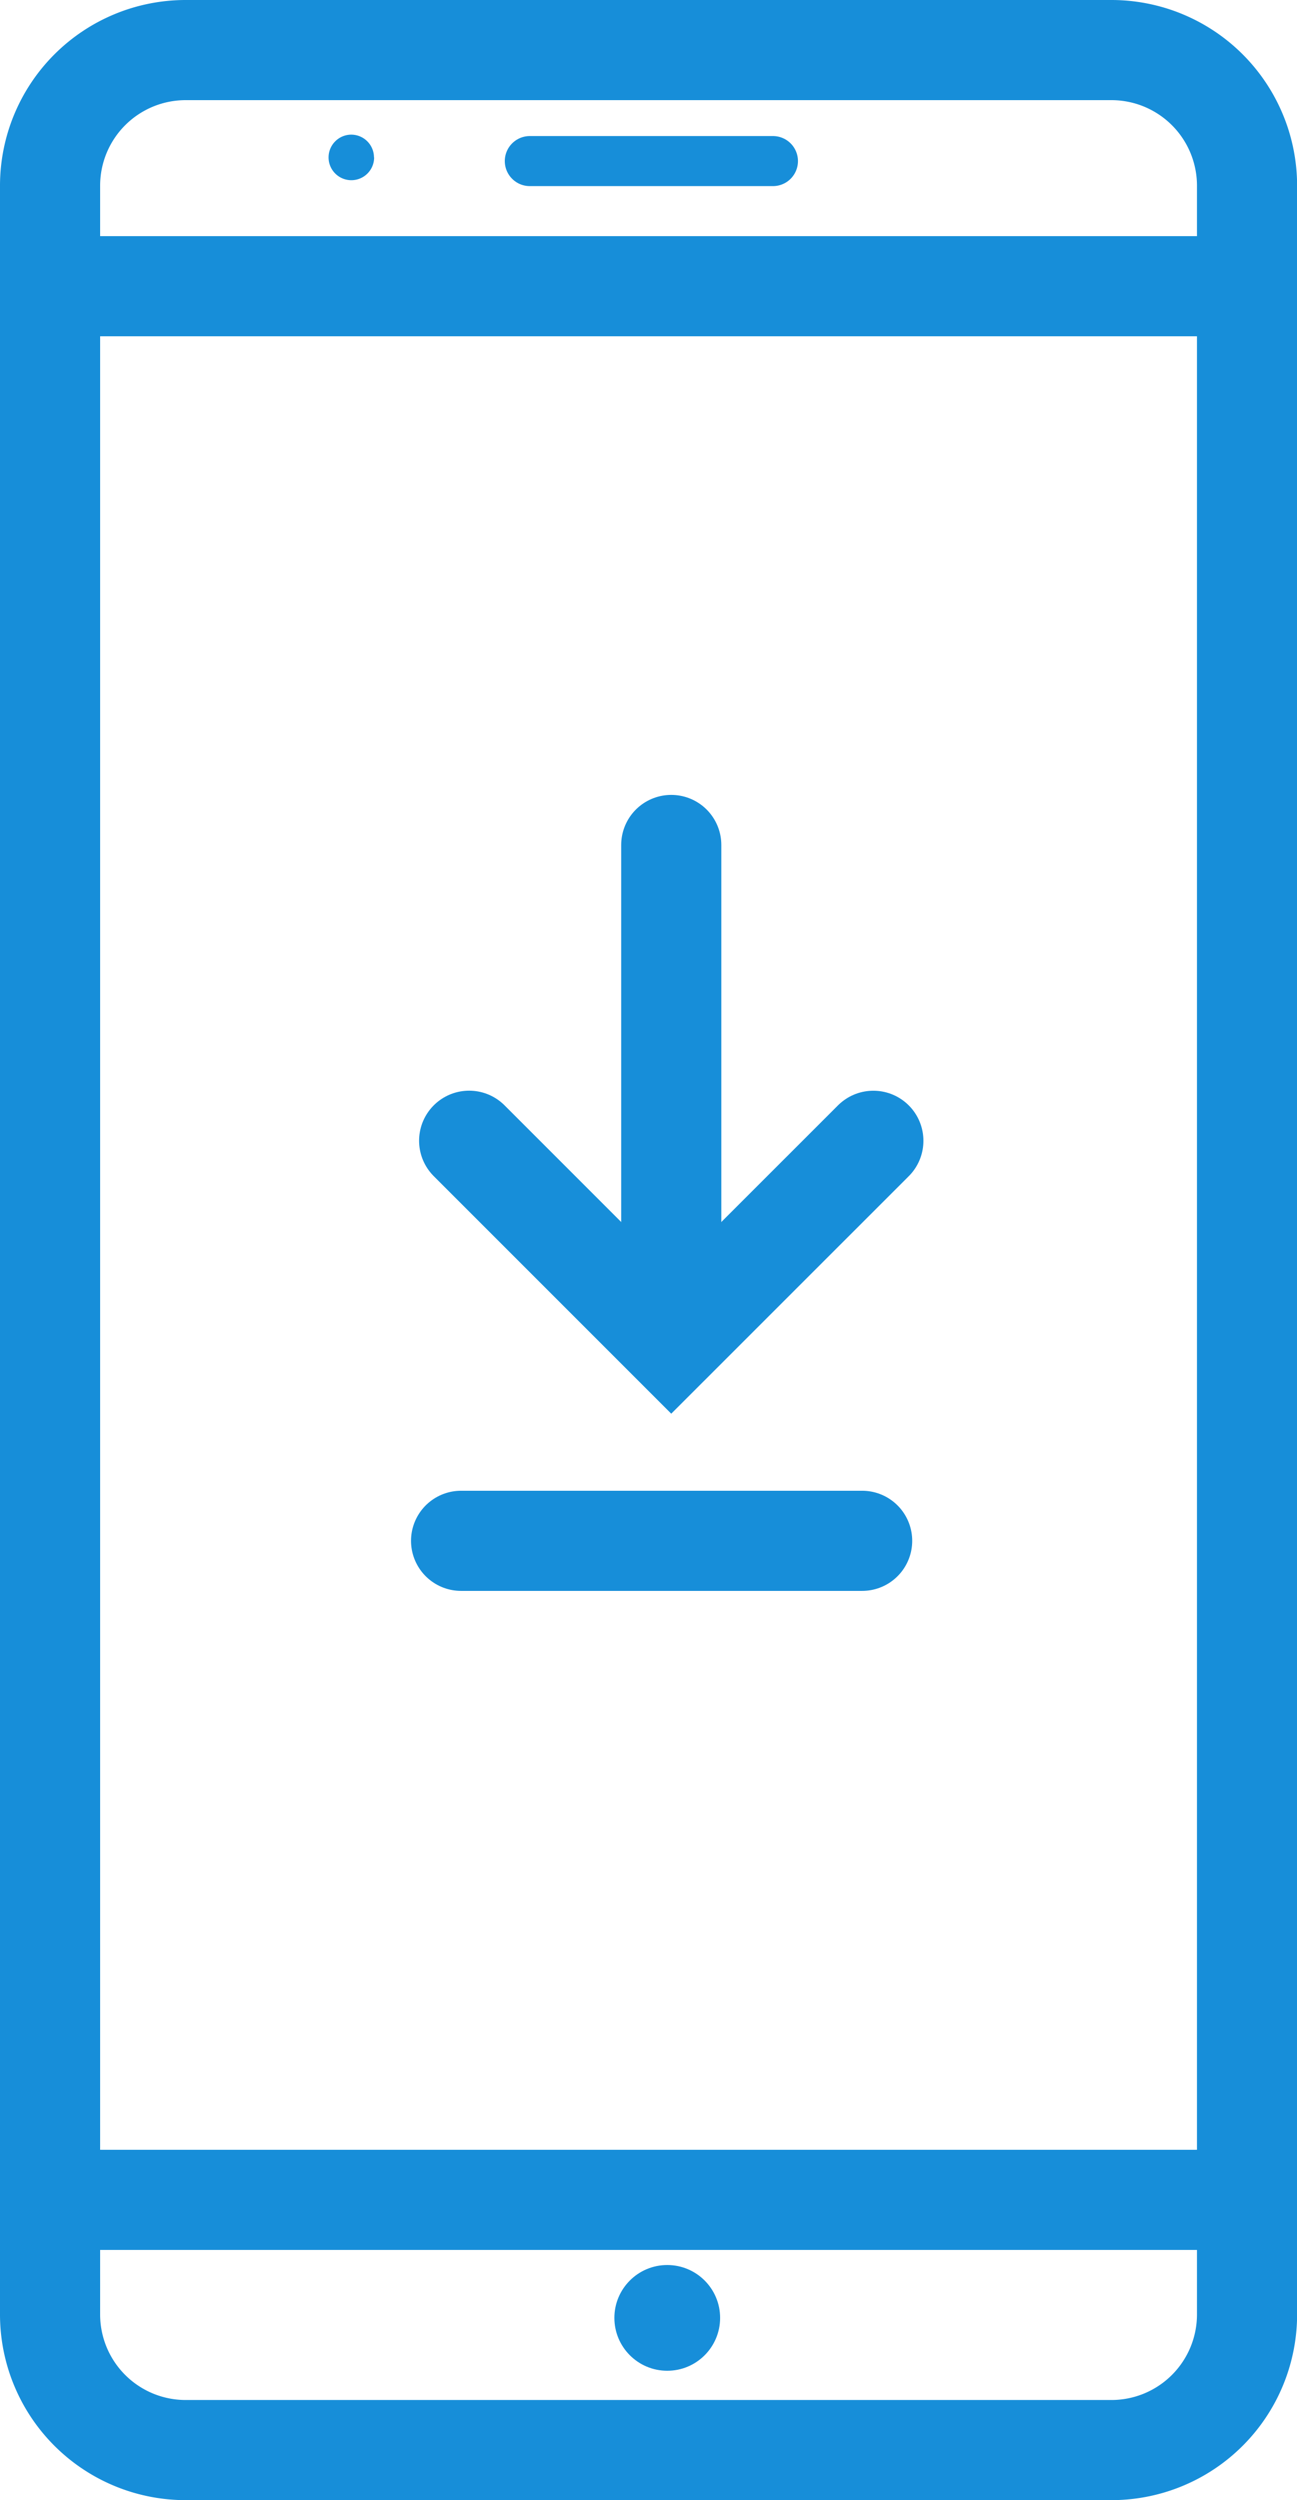
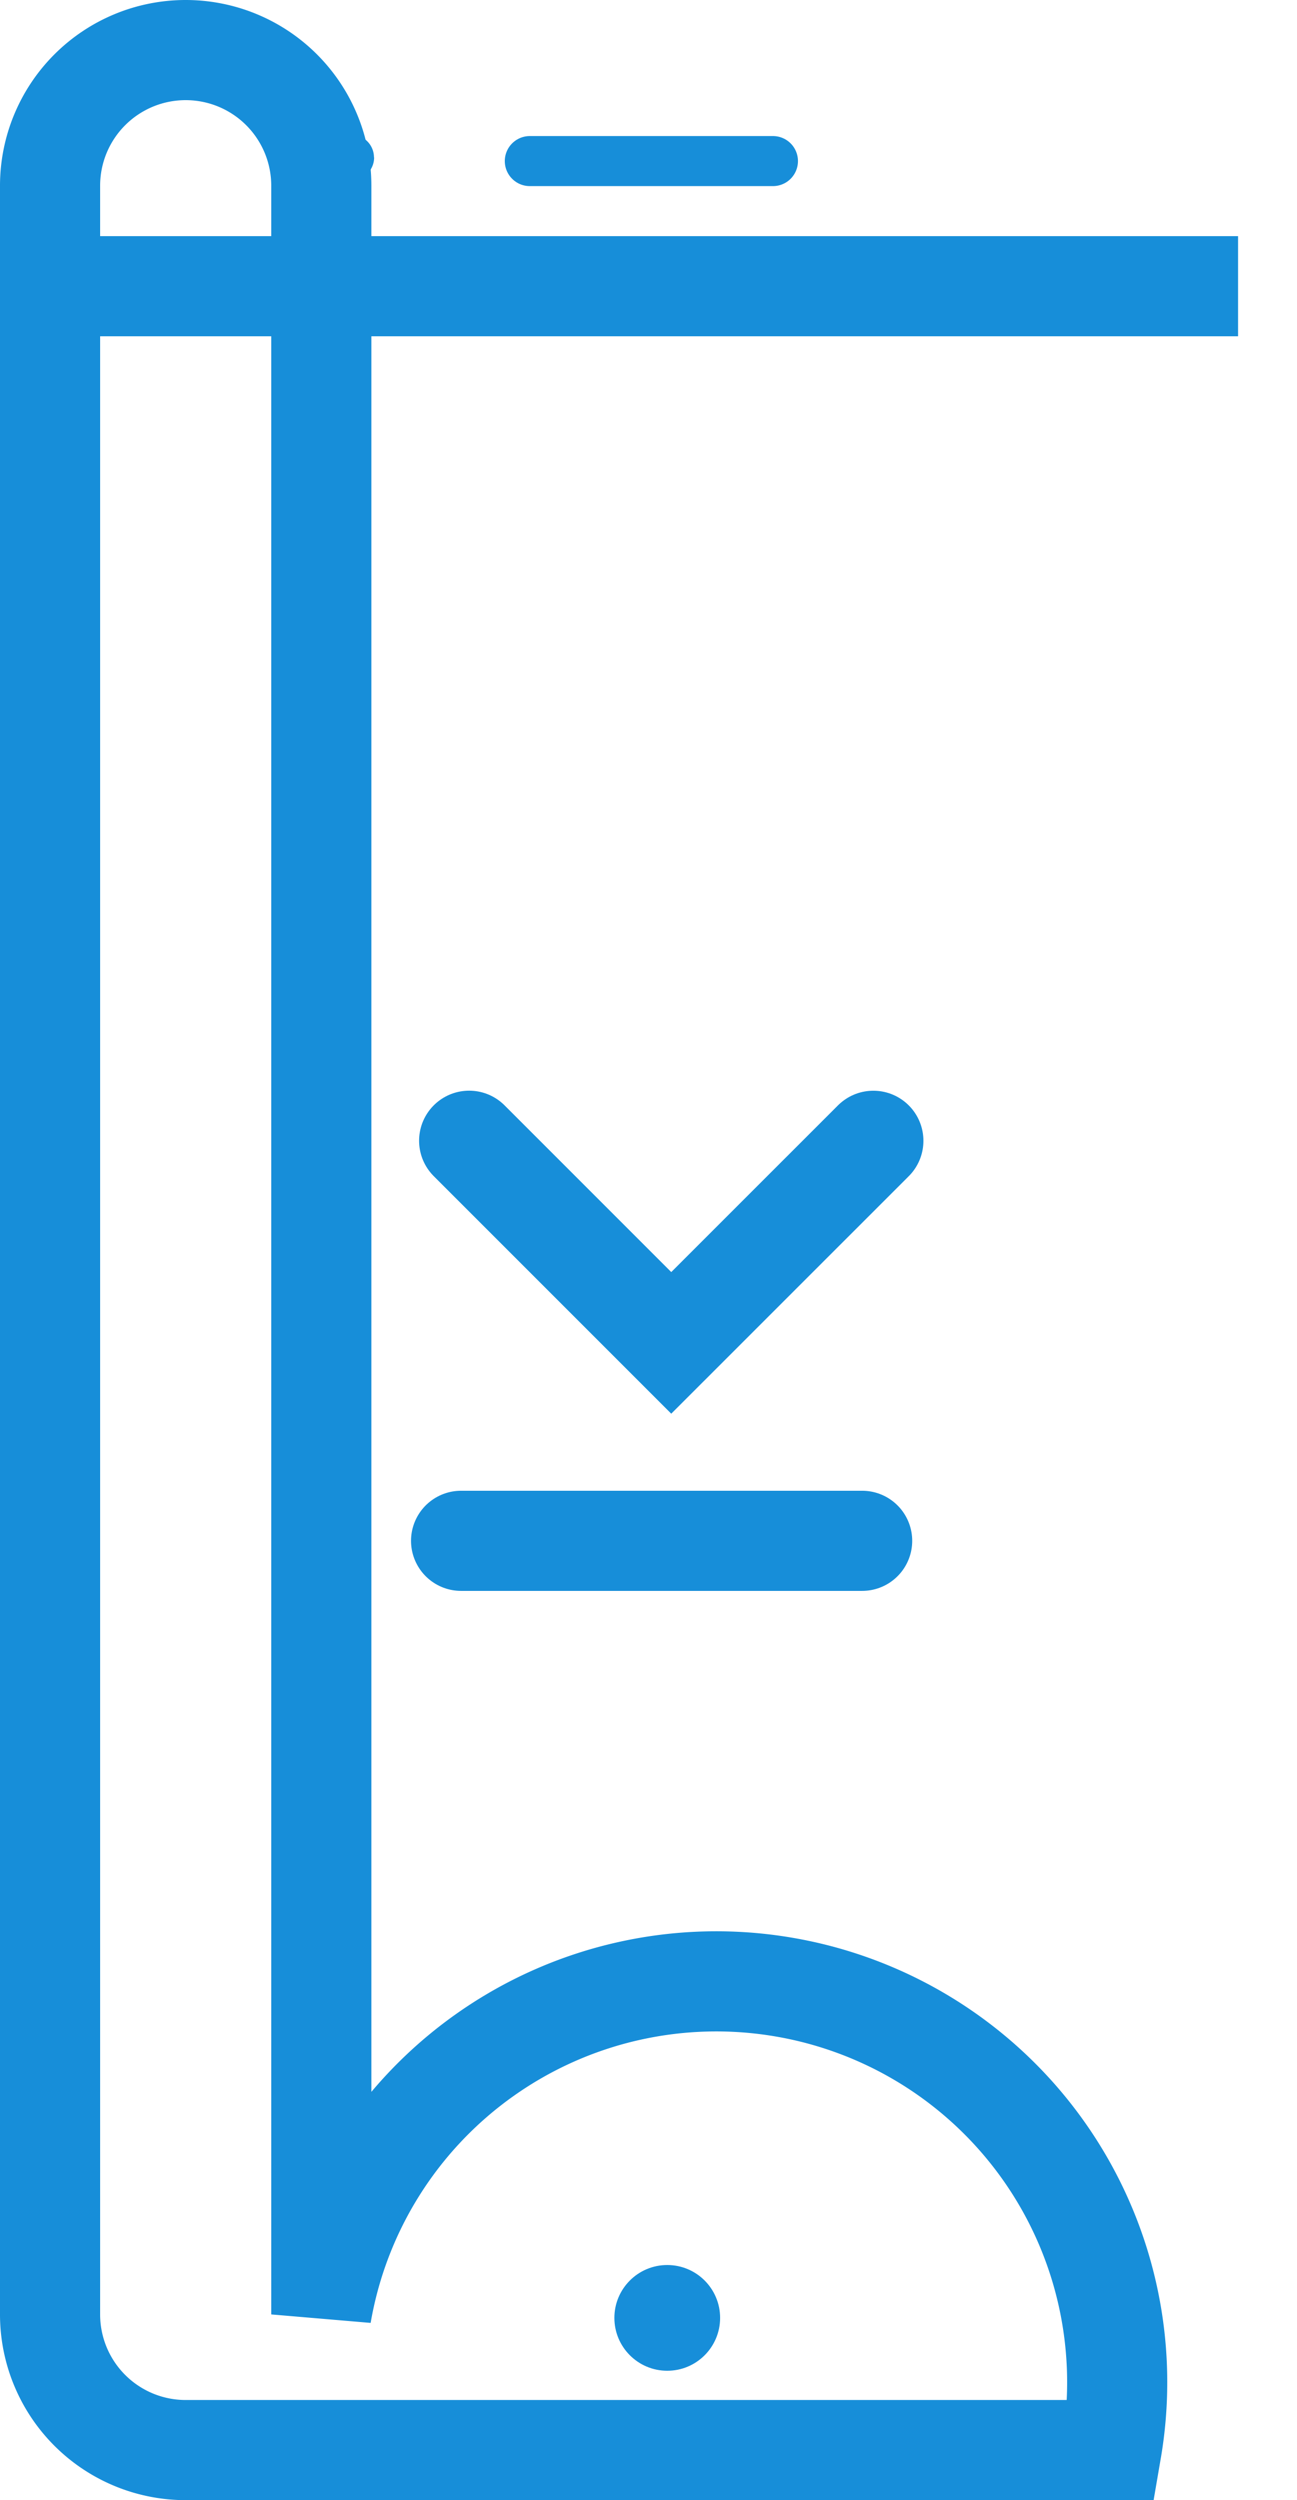
<svg xmlns="http://www.w3.org/2000/svg" width="25.907" height="49.931" viewBox="0 0 25.907 49.931">
  <g id="icon" transform="translate(0.661 0.65)">
-     <path id="Pfad_13" data-name="Pfad 13" d="M22.7,49.431H4.209A2.709,2.709,0,0,1,1.5,46.722V4.209A2.709,2.709,0,0,1,4.209,1.5H22.7a2.709,2.709,0,0,1,2.709,2.709V46.722A2.709,2.709,0,0,1,22.7,49.431Z" transform="translate(-1.161 -1.15)" fill="none" stroke="#178ed9" stroke-width="2" />
+     <path id="Pfad_13" data-name="Pfad 13" d="M22.7,49.431H4.209A2.709,2.709,0,0,1,1.5,46.722V4.209A2.709,2.709,0,0,1,4.209,1.5a2.709,2.709,0,0,1,2.709,2.709V46.722A2.709,2.709,0,0,1,22.7,49.431Z" transform="translate(-1.161 -1.15)" fill="none" stroke="#178ed9" stroke-width="2" />
    <path id="Pfad_14" data-name="Pfad 14" d="M28.758,9.955A.455.455,0,1,1,28.3,9.5a.455.455,0,0,1,.455.455" transform="translate(-21.946 -7.461)" fill="#178ed9" />
    <path id="Pfad_15" data-name="Pfad 15" d="M49.218,104.664,45.181,108.7l-4.037-4.037" transform="translate(-32.434 -82.531)" fill="none" stroke="#178ed9" stroke-linecap="round" stroke-width="2" />
-     <line id="Linie_3" data-name="Linie 3" y1="9.316" transform="translate(12.747 16.225)" fill="none" stroke="#178ed9" stroke-linecap="round" stroke-width="2" />
    <line id="Linie_4" data-name="Linie 4" x2="8.011" transform="translate(8.549 30.122)" fill="none" stroke="#178ed9" stroke-linecap="round" stroke-width="2" />
    <line id="Linie_5" data-name="Linie 5" x2="23.832" transform="translate(0.237 5.066)" fill="none" stroke="#178ed9" stroke-width="2" />
-     <line id="Linie_6" data-name="Linie 6" x2="23.832" transform="translate(0.237 43.284)" fill="none" stroke="#178ed9" stroke-width="2" />
    <line id="Linie_7" data-name="Linie 7" x2="4.856" transform="translate(9.922 2.567)" fill="none" stroke="#178ed9" stroke-linecap="round" stroke-width="1" />
    <circle id="Ellipse_4" data-name="Ellipse 4" cx="1.056" cy="1.056" r="1.056" transform="translate(11.611 44.585)" fill="#178ed9" />
  </g>
</svg>